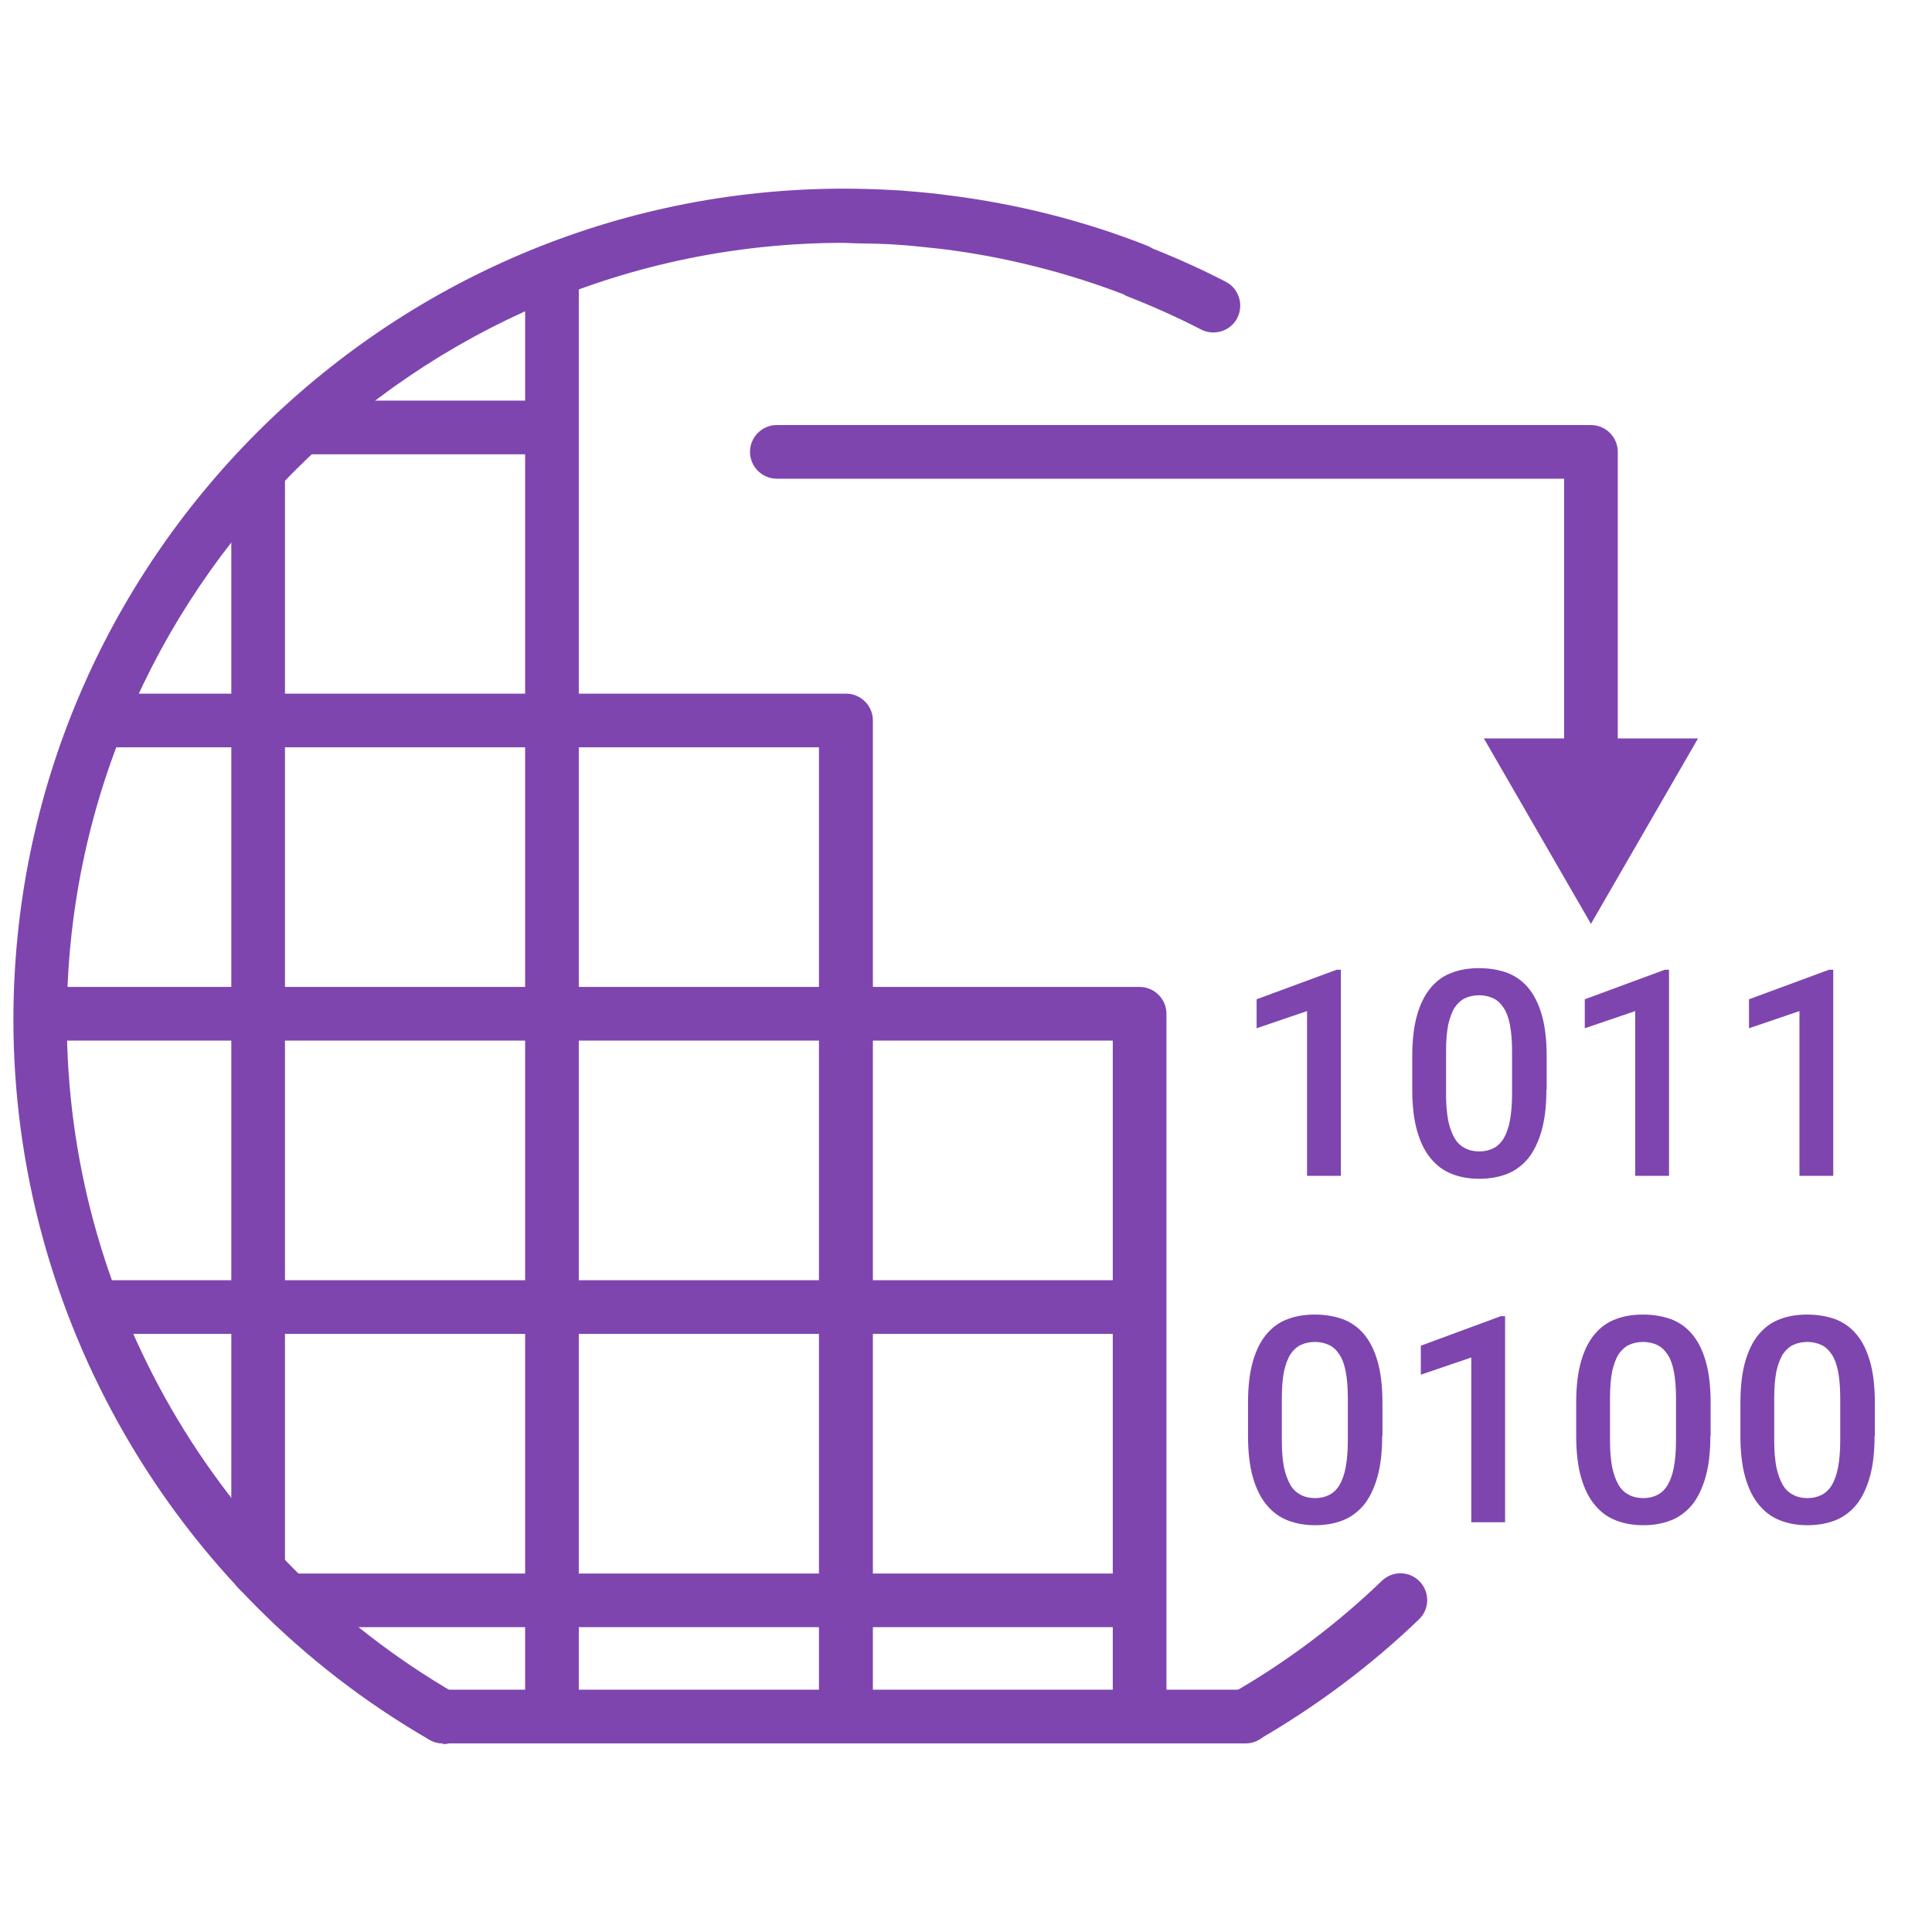
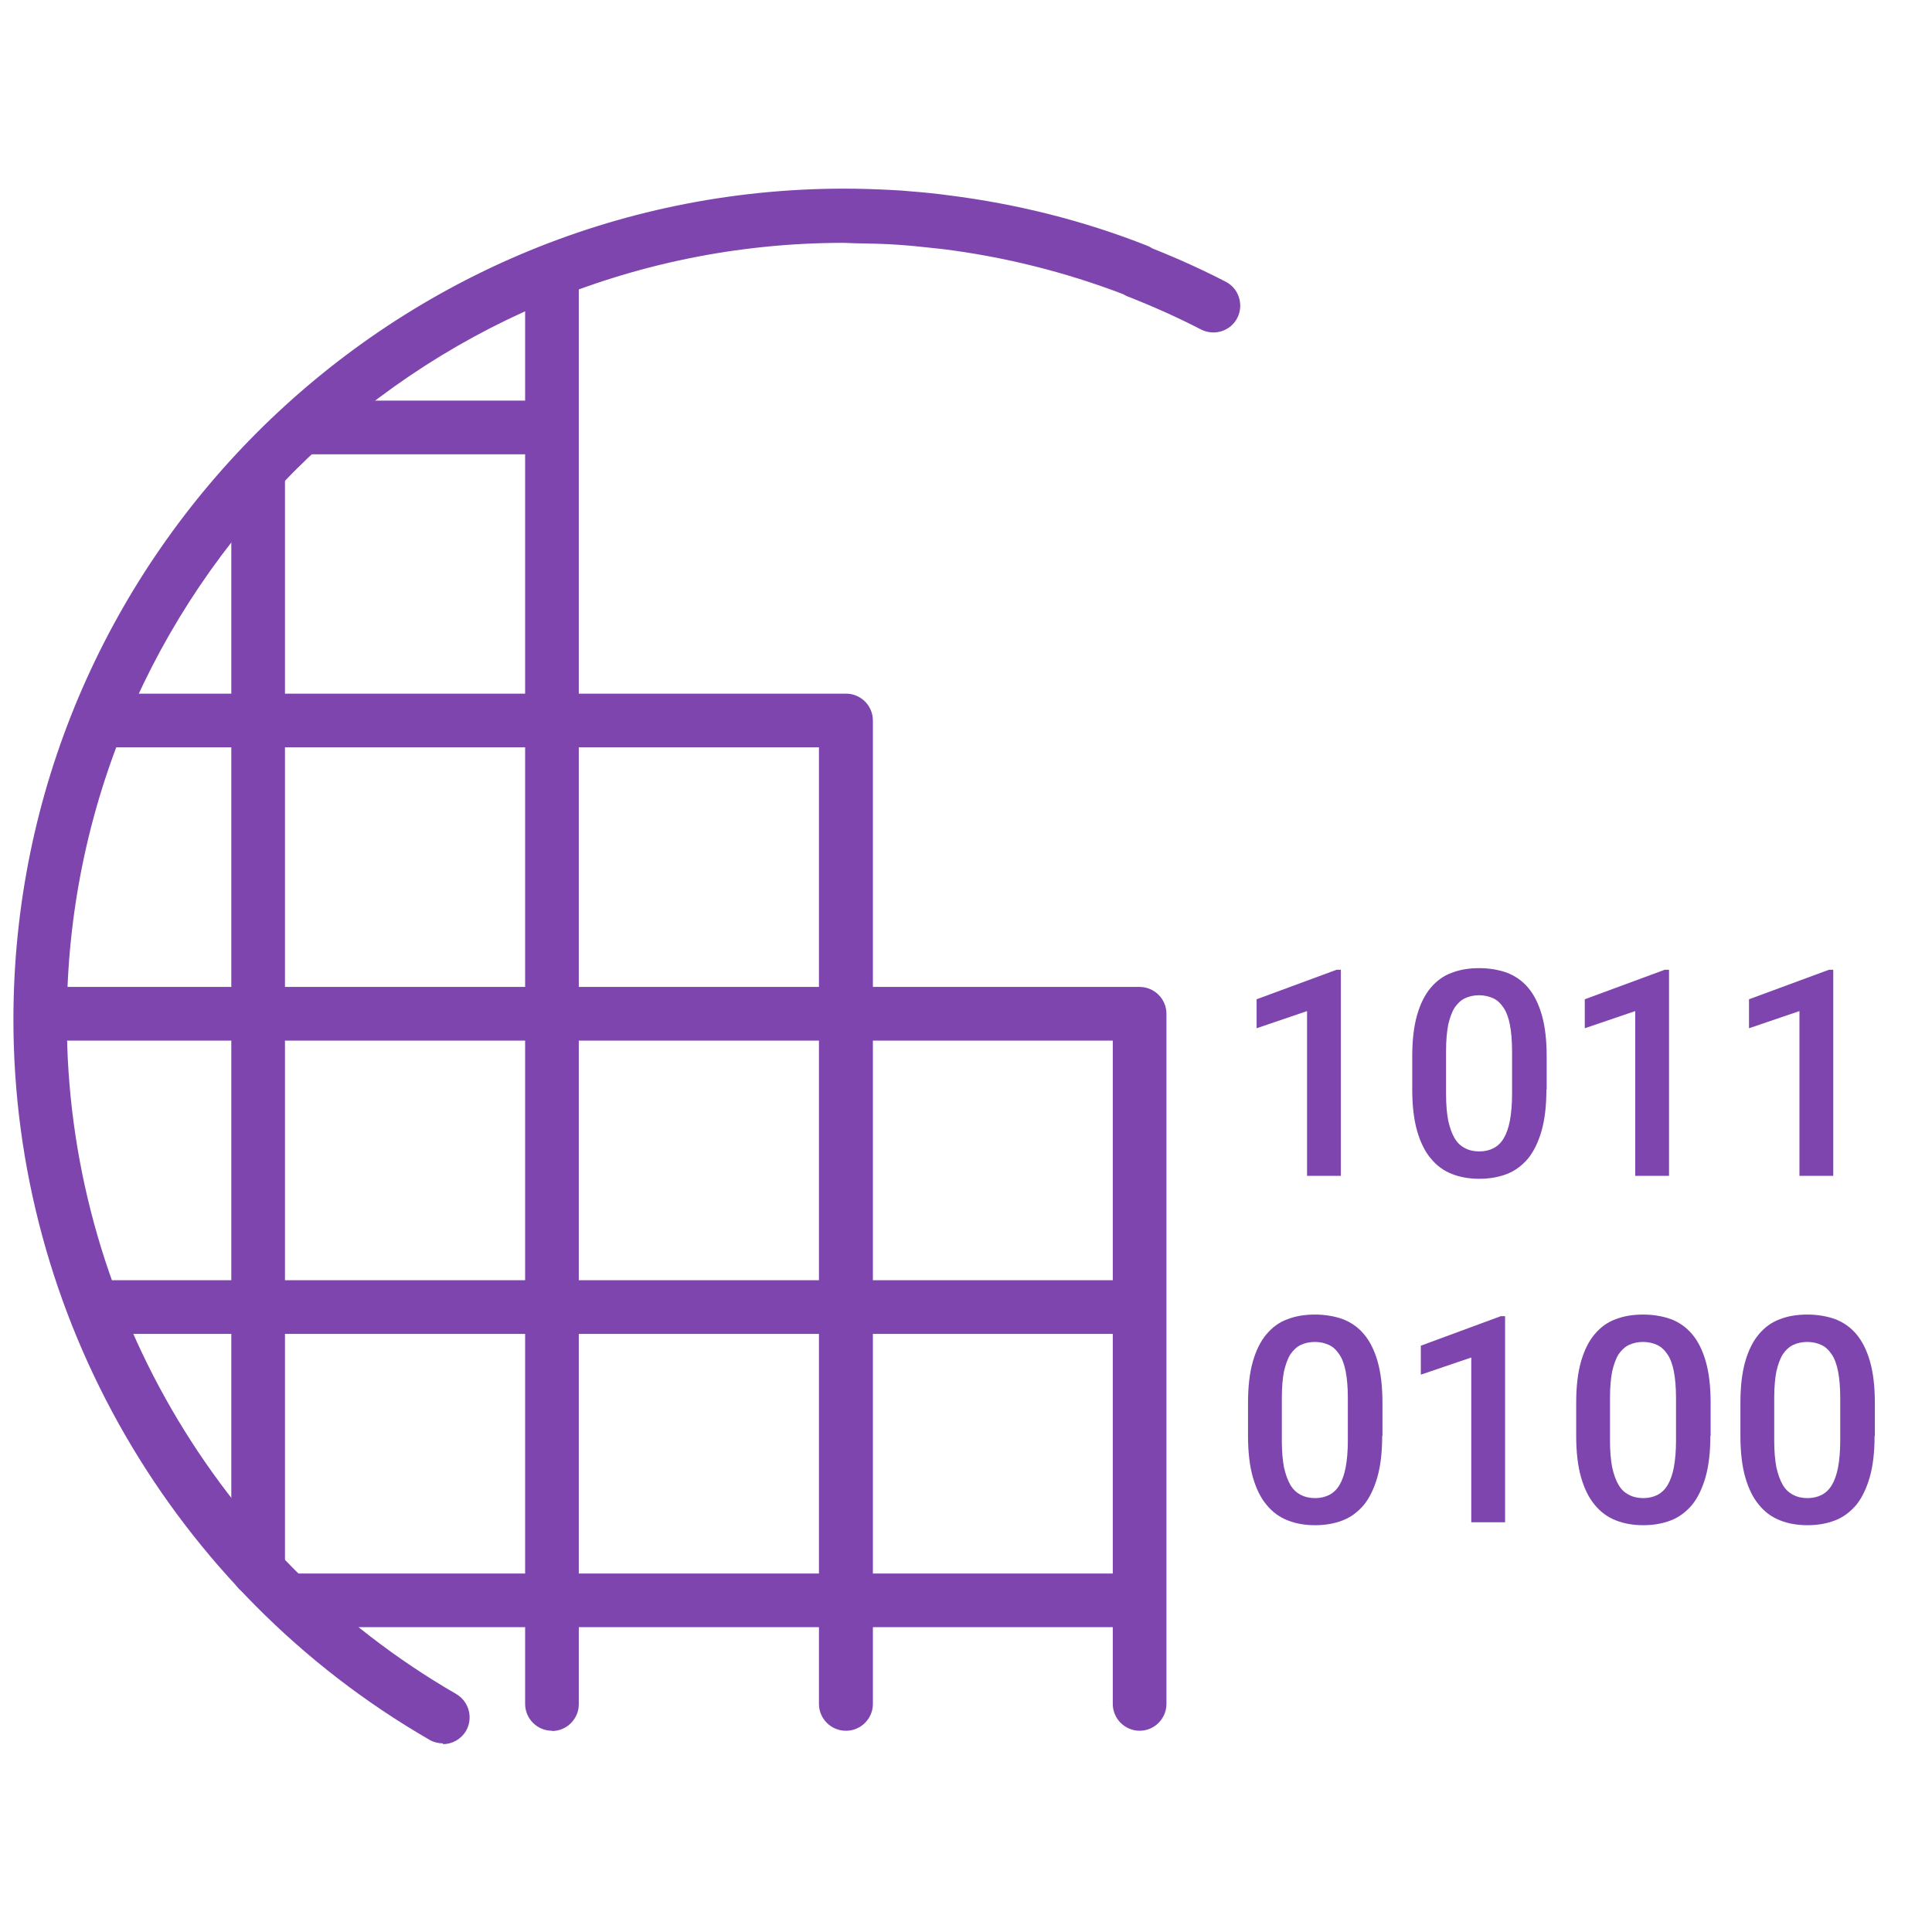
<svg xmlns="http://www.w3.org/2000/svg" id="Layer_1" data-name="Layer 1" width="72" height="72" viewBox="0 0 72 72">
  <defs>
    <style>
      .cls-1 {
        fill: #7e45af;
      }
    </style>
  </defs>
  <g id="silicon-dash-">
    <g>
      <path class="cls-1" d="M9.62,59.51c-.55,0-1-.45-1-1V17.62c0-.55.45-1,1-1s1,.45,1,1v40.89c0,.55-.45,1-1,1Z" />
      <path class="cls-1" d="M20.57,64.5c-.55,0-1-.45-1-1V10.82c0-.55.45-1,1-1s1,.45,1,1v52.69c0,.55-.45,1-1,1Z" />
      <path class="cls-1" d="M31.52,64.5c-.55,0-1-.45-1-1V27.85H4.13c-.55,0-1-.45-1-1s.45-1,1-1h27.4c.55,0,1,.45,1,1v36.65c0,.55-.45,1-1,1Z" />
      <path class="cls-1" d="M42.47,64.5c-.55,0-1-.45-1-1v-24.72H2.25c-.55,0-1-.45-1-1s.45-1,1-1h40.22c.55,0,1,.45,1,1v25.72c0,.55-.45,1-1,1Z" />
      <path class="cls-1" d="M41.44,49.71H4.24c-.55,0-1-.45-1-1s.45-1,1-1h37.21c.55,0,1,.45,1,1s-.45,1-1,1Z" />
      <path class="cls-1" d="M42.34,60.64H10.86c-.55,0-1-.45-1-1s.45-1,1-1h31.48c.55,0,1,.45,1,1s-.45,1-1,1Z" />
      <path class="cls-1" d="M20.15,16.93h-8.82c-.55,0-1-.45-1-1s.45-1,1-1h8.82c.55,0,1,.45,1,1s-.45,1-1,1Z" />
-       <path class="cls-1" d="M46.42,64.97c-.35,0-.68-.18-.87-.5-.28-.48-.11-1.09.37-1.37,2.02-1.16,3.9-2.57,5.58-4.19.4-.38,1.03-.37,1.41.03.38.4.37,1.03-.03,1.41-1.8,1.73-3.81,3.23-5.97,4.48-.16.09-.33.13-.5.13Z" />
      <path class="cls-1" d="M16.51,64.97c-.17,0-.34-.04-.5-.13C6.44,59.32.5,49.03.5,38,.5,20.94,14.38,7.05,31.43,7.03h0s0,0,0,0c.62,0,1.21.02,1.79.05l.35.02c.5.04.99.08,1.48.14l.31.04c2.55.32,5.05.95,7.4,1.88.07.03.13.06.19.1.98.39,1.88.8,2.73,1.24.49.25.68.86.43,1.35-.25.49-.86.68-1.35.43-.85-.44-1.74-.84-2.73-1.23-.06-.02-.12-.06-.18-.09-2.15-.82-4.41-1.39-6.74-1.68l-.19-.02c-.55-.06-1.01-.11-1.48-.14l-.33-.02c-.56-.03-1.09-.02-1.67-.05h-.01c-15.96.01-28.94,13.01-28.94,28.97,0,10.32,5.56,19.94,14.51,25.11.48.28.64.89.37,1.37-.19.32-.52.5-.87.5Z" />
-       <path class="cls-1" d="M46.42,64.97h-29.91c-.55,0-1-.45-1-1s.45-1,1-1h29.91c.55,0,1,.45,1,1s-.45,1-1,1Z" />
      <g>
-         <path class="cls-1" d="M59.29,29.69c-.55,0-1-.45-1-1v-10.85h-29.34c-.55,0-1-.45-1-1s.45-1,1-1h30.34c.55,0,1,.45,1,1v11.85c0,.55-.45,1-1,1Z" />
-         <polygon class="cls-1" points="55.3 27.52 59.29 34.43 63.28 27.52 55.3 27.52" />
-       </g>
+         </g>
    </g>
    <g>
      <path class="cls-1" d="M49.98,43.82h-1.27v-6.14l-1.88.64v-1.08l2.98-1.1h.16v7.68Z" />
      <path class="cls-1" d="M57.63,40.6c0,.61-.06,1.12-.18,1.54s-.29.77-.5,1.03c-.22.26-.48.46-.79.58-.31.12-.65.18-1.03.18s-.72-.06-1.02-.18c-.31-.12-.57-.31-.79-.58-.22-.26-.39-.61-.51-1.03-.12-.42-.18-.94-.18-1.54v-1.23c0-.61.06-1.12.18-1.54.12-.42.29-.76.51-1.02s.48-.45.79-.56c.31-.12.65-.17,1.02-.17s.72.06,1.03.17c.31.12.57.3.79.56s.39.6.51,1.02c.12.42.18.93.18,1.54v1.23ZM56.35,39.17c0-.39-.03-.72-.08-.98-.05-.26-.13-.48-.24-.64-.11-.16-.23-.28-.39-.35-.15-.07-.33-.11-.52-.11s-.37.04-.52.11c-.15.07-.28.19-.39.35-.1.16-.18.38-.24.64-.05.26-.08.59-.08.98v1.61c0,.39.03.71.08.98.06.27.14.49.24.66.1.17.23.29.39.37.15.08.33.12.53.12s.37-.04.53-.12c.15-.08.28-.2.38-.37s.18-.39.23-.66c.05-.27.08-.6.08-.98v-1.61Z" />
      <path class="cls-1" d="M62.21,43.82h-1.27v-6.14l-1.88.64v-1.08l2.98-1.1h.16v7.68Z" />
      <path class="cls-1" d="M68.33,43.82h-1.27v-6.14l-1.88.64v-1.08l2.98-1.1h.16v7.68Z" />
      <path class="cls-1" d="M51.51,53.51c0,.61-.06,1.12-.18,1.54s-.29.77-.5,1.03c-.22.26-.48.46-.79.58-.31.12-.65.18-1.03.18s-.72-.06-1.02-.18c-.31-.12-.57-.31-.79-.58-.22-.26-.39-.61-.51-1.03-.12-.42-.18-.94-.18-1.54v-1.23c0-.61.06-1.12.18-1.54.12-.42.29-.76.51-1.02s.48-.45.79-.56c.31-.12.65-.17,1.02-.17s.72.06,1.03.17c.31.12.57.3.79.56s.39.6.51,1.02c.12.42.18.93.18,1.54v1.23ZM50.23,52.09c0-.39-.03-.72-.08-.98-.05-.26-.13-.48-.24-.64-.11-.16-.23-.28-.39-.35-.15-.07-.33-.11-.52-.11s-.37.04-.52.11c-.15.07-.28.19-.39.35-.1.16-.18.38-.24.64-.05.26-.08.59-.08.98v1.61c0,.39.03.71.08.98.06.27.14.49.24.66.1.17.23.29.39.37.15.08.33.12.53.12s.37-.04.53-.12c.15-.08.28-.2.38-.37s.18-.39.23-.66c.05-.27.08-.6.08-.98v-1.61Z" />
      <path class="cls-1" d="M56.1,56.73h-1.27v-6.14l-1.88.64v-1.08l2.98-1.1h.16v7.68Z" />
      <path class="cls-1" d="M63.74,53.51c0,.61-.06,1.12-.18,1.54s-.29.77-.5,1.03c-.22.26-.48.46-.79.58-.31.12-.65.18-1.03.18s-.72-.06-1.02-.18c-.31-.12-.57-.31-.79-.58-.22-.26-.39-.61-.51-1.03-.12-.42-.18-.94-.18-1.54v-1.23c0-.61.06-1.12.18-1.54.12-.42.29-.76.51-1.02s.48-.45.79-.56c.31-.12.65-.17,1.02-.17s.72.06,1.03.17c.31.12.57.3.79.56s.39.6.51,1.02c.12.42.18.93.18,1.54v1.23ZM62.46,52.09c0-.39-.03-.72-.08-.98-.05-.26-.13-.48-.24-.64-.11-.16-.23-.28-.39-.35-.15-.07-.33-.11-.52-.11s-.37.04-.52.11c-.15.07-.28.19-.39.35-.1.16-.18.38-.24.64-.05.26-.08.59-.08.98v1.61c0,.39.03.71.08.98.06.27.14.49.24.66.1.17.23.29.39.37.15.08.33.12.53.12s.37-.04.53-.12c.15-.08.28-.2.38-.37s.18-.39.23-.66c.05-.27.08-.6.08-.98v-1.61Z" />
      <path class="cls-1" d="M69.86,53.51c0,.61-.06,1.12-.18,1.54s-.29.77-.5,1.03c-.22.26-.48.46-.79.58-.31.12-.65.18-1.03.18s-.72-.06-1.02-.18c-.31-.12-.57-.31-.79-.58-.22-.26-.39-.61-.51-1.03-.12-.42-.18-.94-.18-1.54v-1.23c0-.61.06-1.12.18-1.54.12-.42.29-.76.51-1.02s.48-.45.79-.56c.31-.12.65-.17,1.02-.17s.72.06,1.03.17c.31.12.57.3.79.56s.39.6.51,1.02c.12.42.18.93.18,1.54v1.23ZM68.58,52.09c0-.39-.03-.72-.08-.98-.05-.26-.13-.48-.24-.64-.11-.16-.23-.28-.39-.35-.15-.07-.33-.11-.52-.11s-.37.04-.52.11c-.15.07-.28.19-.39.35-.1.16-.18.38-.24.64-.05.26-.08.59-.08.98v1.61c0,.39.03.71.08.98.06.27.14.49.24.66.1.17.23.29.39.37.15.08.33.12.53.12s.37-.04.53-.12c.15-.08.28-.2.38-.37s.18-.39.23-.66c.05-.27.08-.6.08-.98v-1.61Z" />
    </g>
  </g>
</svg>